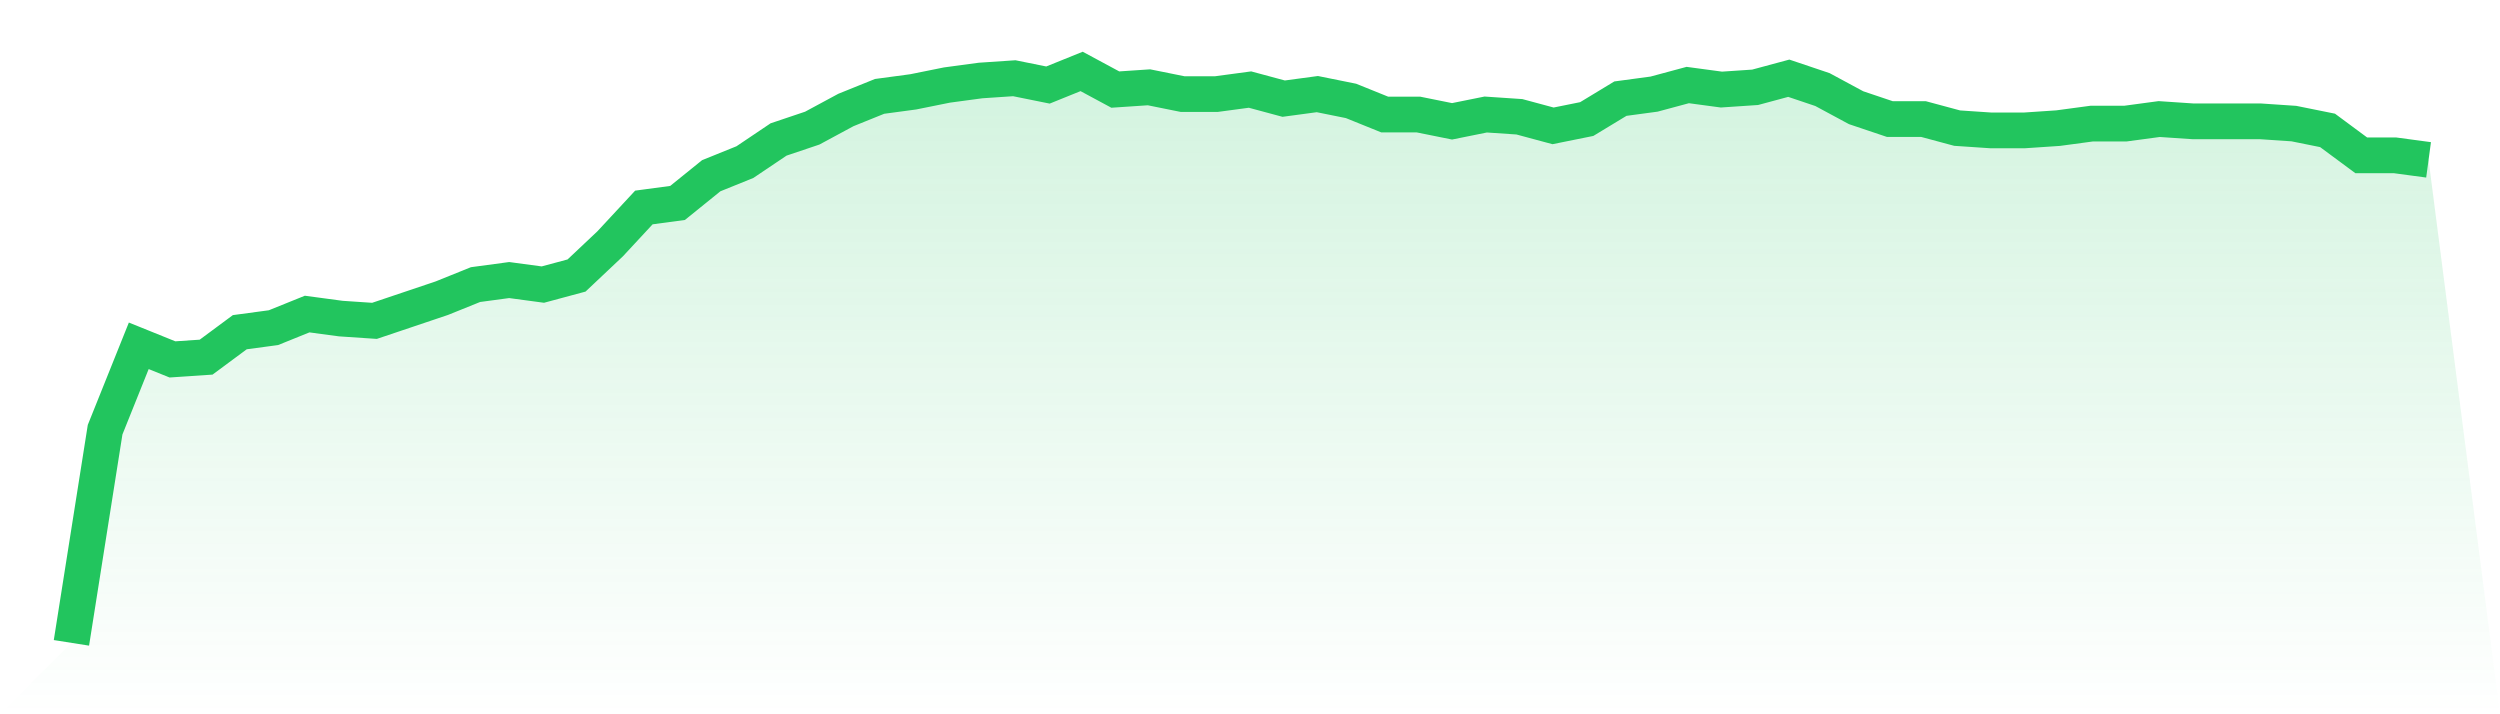
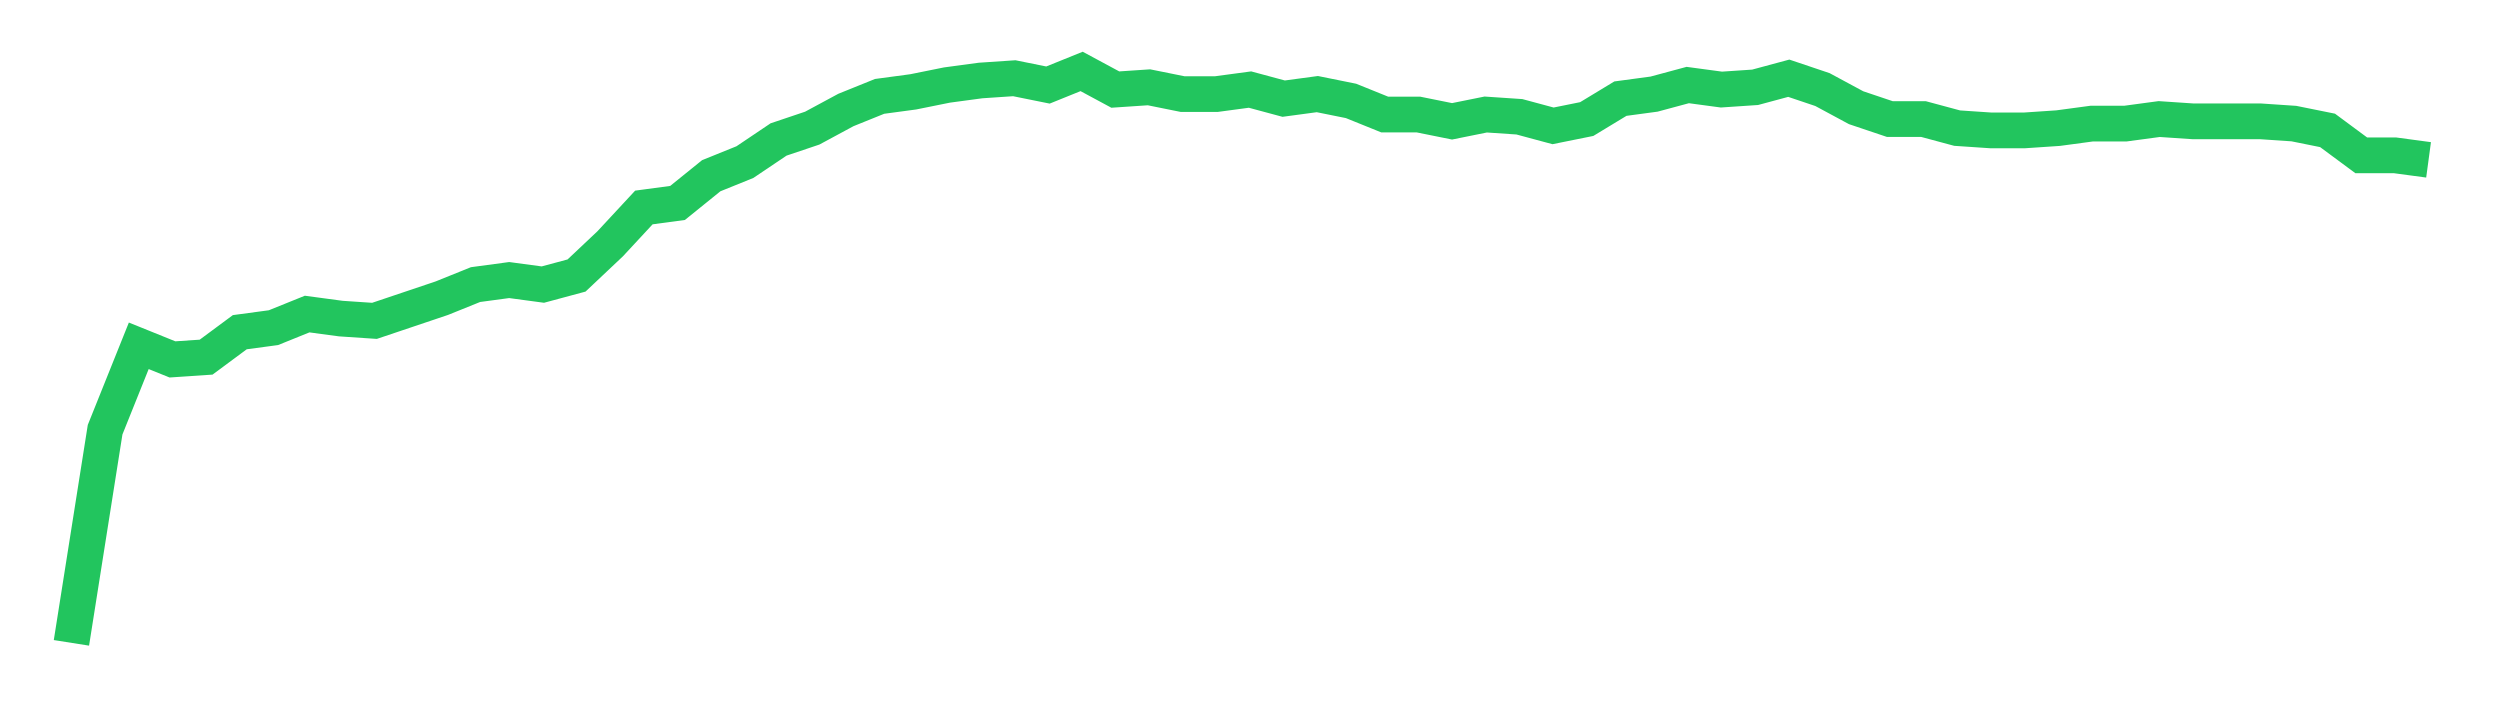
<svg xmlns="http://www.w3.org/2000/svg" viewBox="0 0 140 40">
  <defs>
    <linearGradient id="gradient" x1="0" x2="0" y1="0" y2="1">
      <stop offset="0%" stop-color="#22c55e" stop-opacity="0.2" />
      <stop offset="100%" stop-color="#22c55e" stop-opacity="0" />
    </linearGradient>
  </defs>
-   <path d="M4,36 L4,36 L5.886,24.063 L7.771,19.365 L9.657,20.127 L11.543,20 L13.429,18.603 L15.314,18.349 L17.2,17.587 L19.086,17.841 L20.971,17.968 L22.857,17.333 L24.743,16.698 L26.629,15.937 L28.514,15.683 L30.4,15.937 L32.286,15.429 L34.171,13.651 L36.057,11.619 L37.943,11.365 L39.829,9.841 L41.714,9.079 L43.6,7.81 L45.486,7.175 L47.371,6.159 L49.257,5.397 L51.143,5.143 L53.029,4.762 L54.914,4.508 L56.8,4.381 L58.686,4.762 L60.571,4 L62.457,5.016 L64.343,4.889 L66.229,5.27 L68.114,5.27 L70,5.016 L71.886,5.524 L73.771,5.27 L75.657,5.651 L77.543,6.413 L79.429,6.413 L81.314,6.794 L83.2,6.413 L85.086,6.54 L86.971,7.048 L88.857,6.667 L90.743,5.524 L92.629,5.27 L94.514,4.762 L96.4,5.016 L98.286,4.889 L100.171,4.381 L102.057,5.016 L103.943,6.032 L105.829,6.667 L107.714,6.667 L109.6,7.175 L111.486,7.302 L113.371,7.302 L115.257,7.175 L117.143,6.921 L119.029,6.921 L120.914,6.667 L122.8,6.794 L124.686,6.794 L126.571,6.794 L128.457,6.921 L130.343,7.302 L132.229,8.698 L134.114,8.698 L136,8.952 L140,40 L0,40 z" fill="url(#gradient)" />
  <path d="M4,36 L4,36 L5.886,24.063 L7.771,19.365 L9.657,20.127 L11.543,20 L13.429,18.603 L15.314,18.349 L17.2,17.587 L19.086,17.841 L20.971,17.968 L22.857,17.333 L24.743,16.698 L26.629,15.937 L28.514,15.683 L30.4,15.937 L32.286,15.429 L34.171,13.651 L36.057,11.619 L37.943,11.365 L39.829,9.841 L41.714,9.079 L43.6,7.81 L45.486,7.175 L47.371,6.159 L49.257,5.397 L51.143,5.143 L53.029,4.762 L54.914,4.508 L56.8,4.381 L58.686,4.762 L60.571,4 L62.457,5.016 L64.343,4.889 L66.229,5.27 L68.114,5.27 L70,5.016 L71.886,5.524 L73.771,5.27 L75.657,5.651 L77.543,6.413 L79.429,6.413 L81.314,6.794 L83.2,6.413 L85.086,6.54 L86.971,7.048 L88.857,6.667 L90.743,5.524 L92.629,5.27 L94.514,4.762 L96.4,5.016 L98.286,4.889 L100.171,4.381 L102.057,5.016 L103.943,6.032 L105.829,6.667 L107.714,6.667 L109.6,7.175 L111.486,7.302 L113.371,7.302 L115.257,7.175 L117.143,6.921 L119.029,6.921 L120.914,6.667 L122.8,6.794 L124.686,6.794 L126.571,6.794 L128.457,6.921 L130.343,7.302 L132.229,8.698 L134.114,8.698 L136,8.952" fill="none" stroke="#22c55e" stroke-width="2" />
</svg>